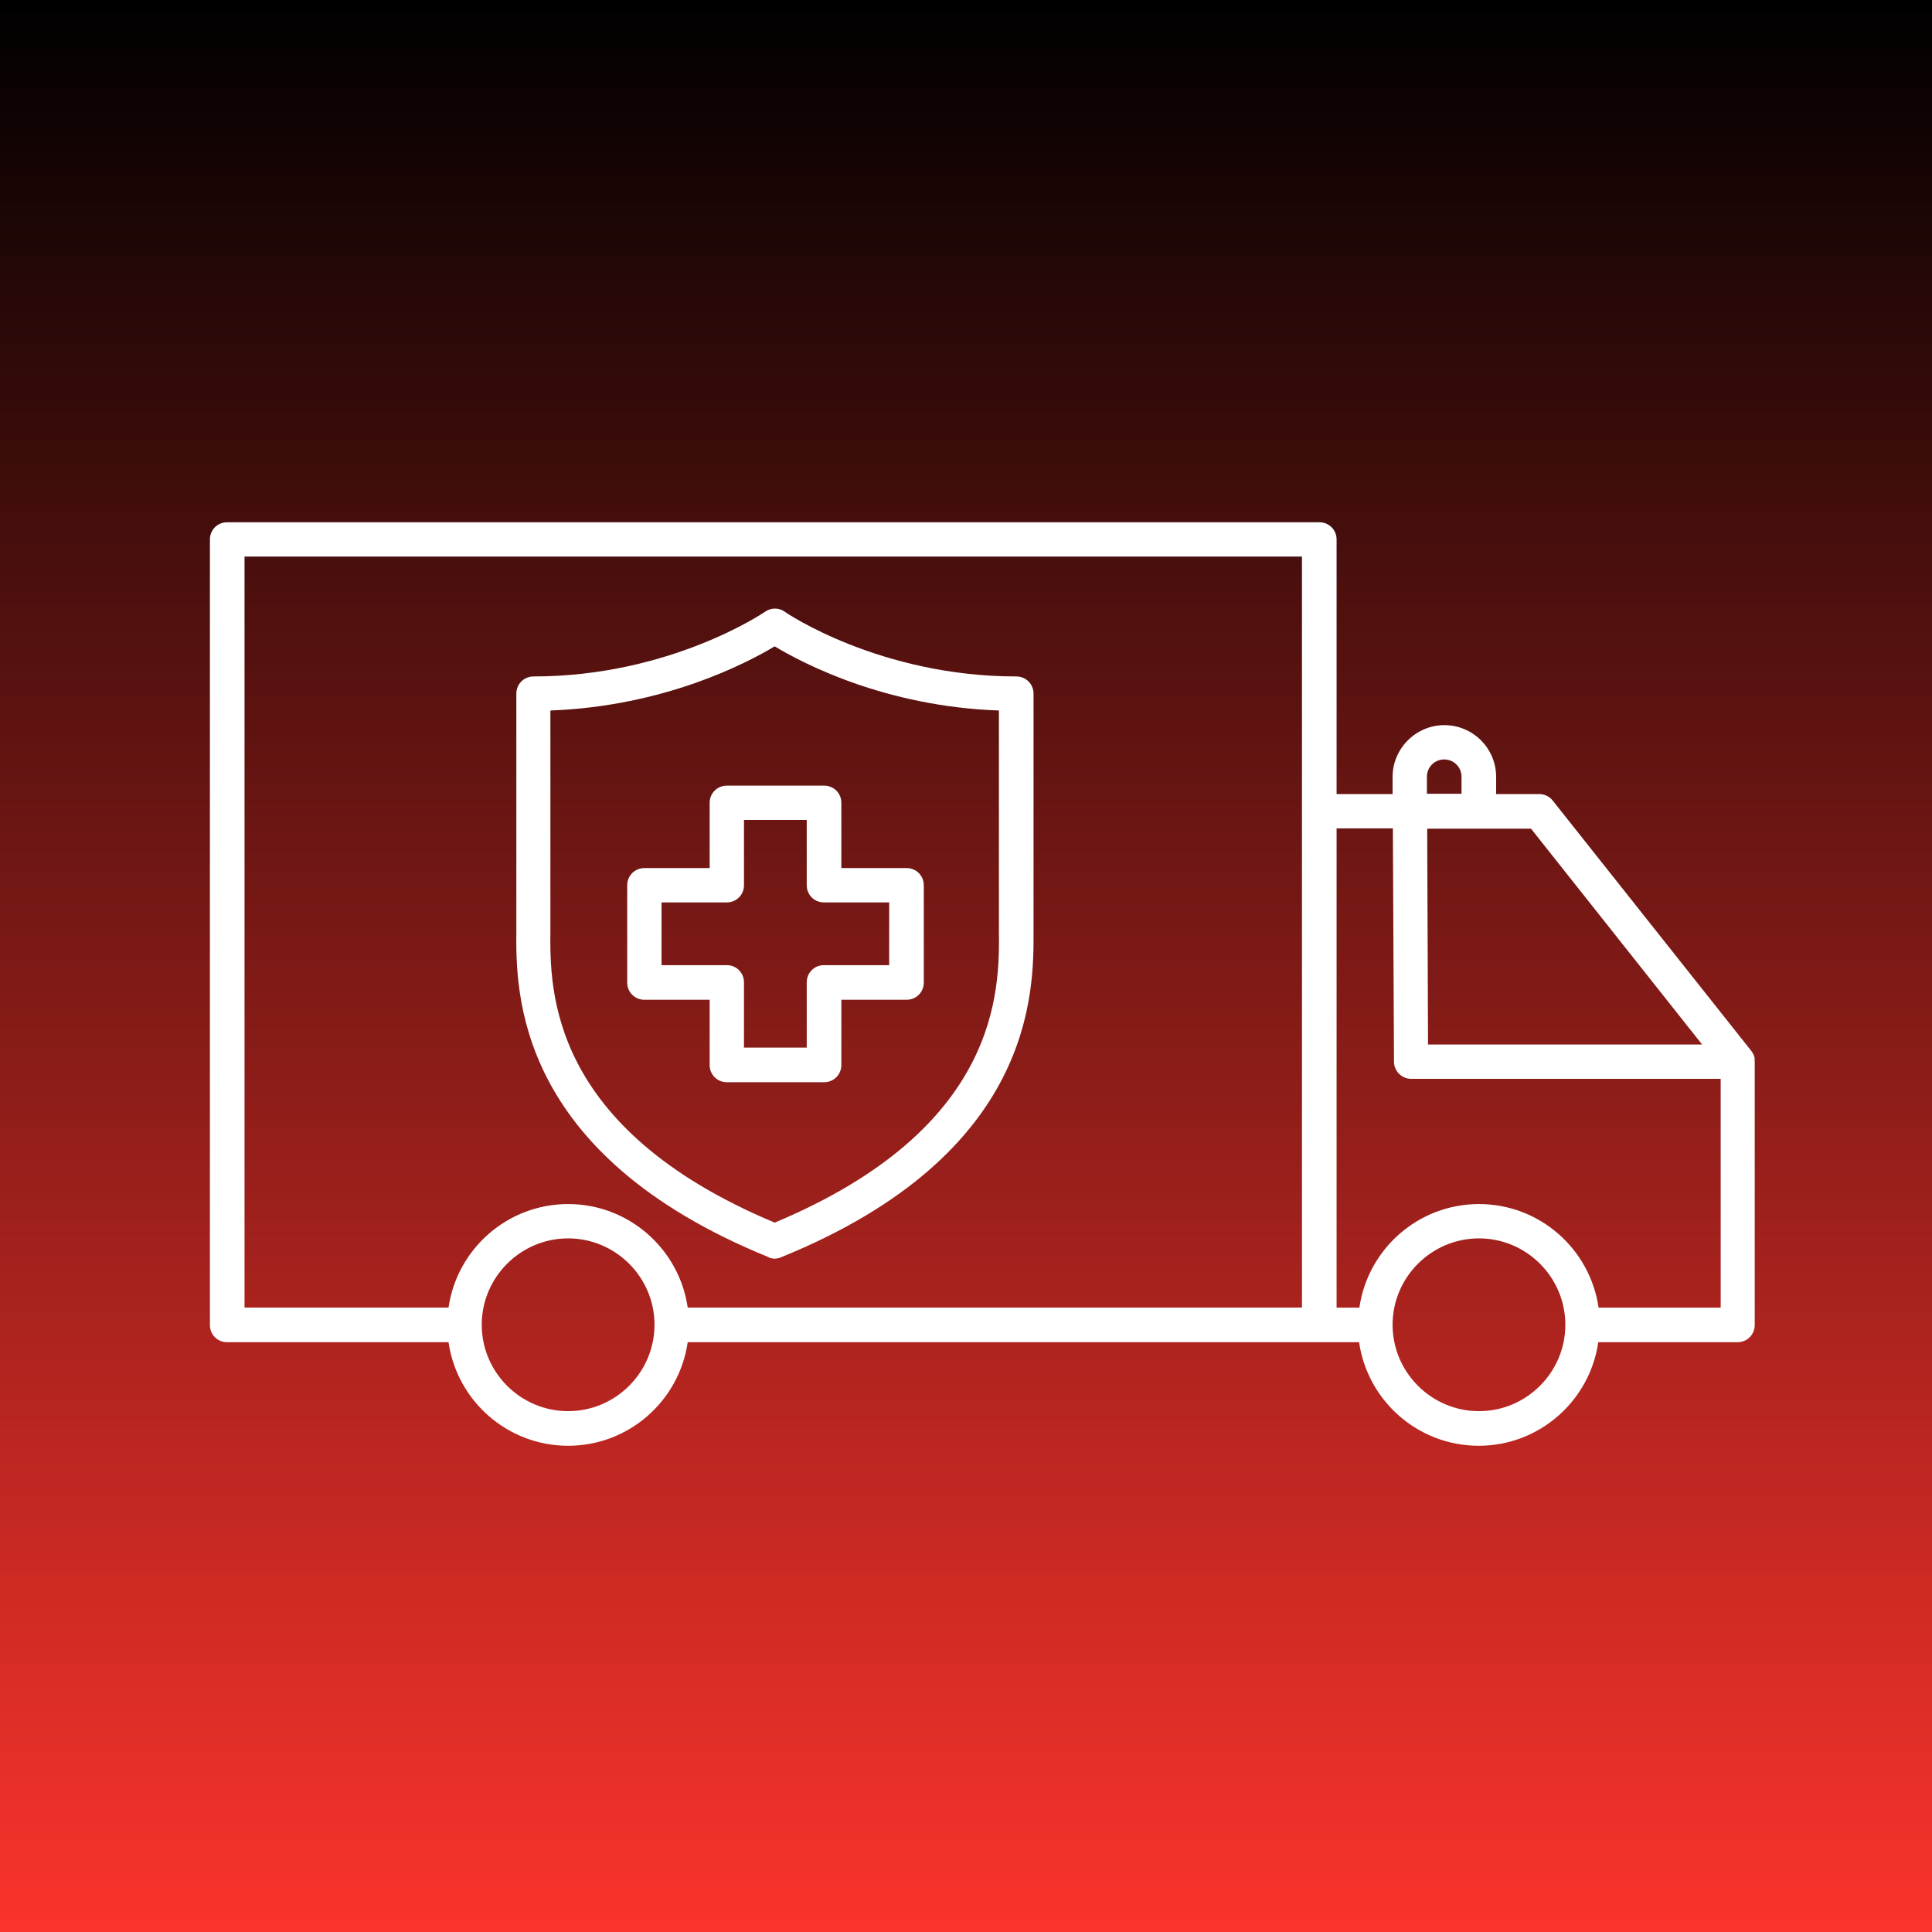
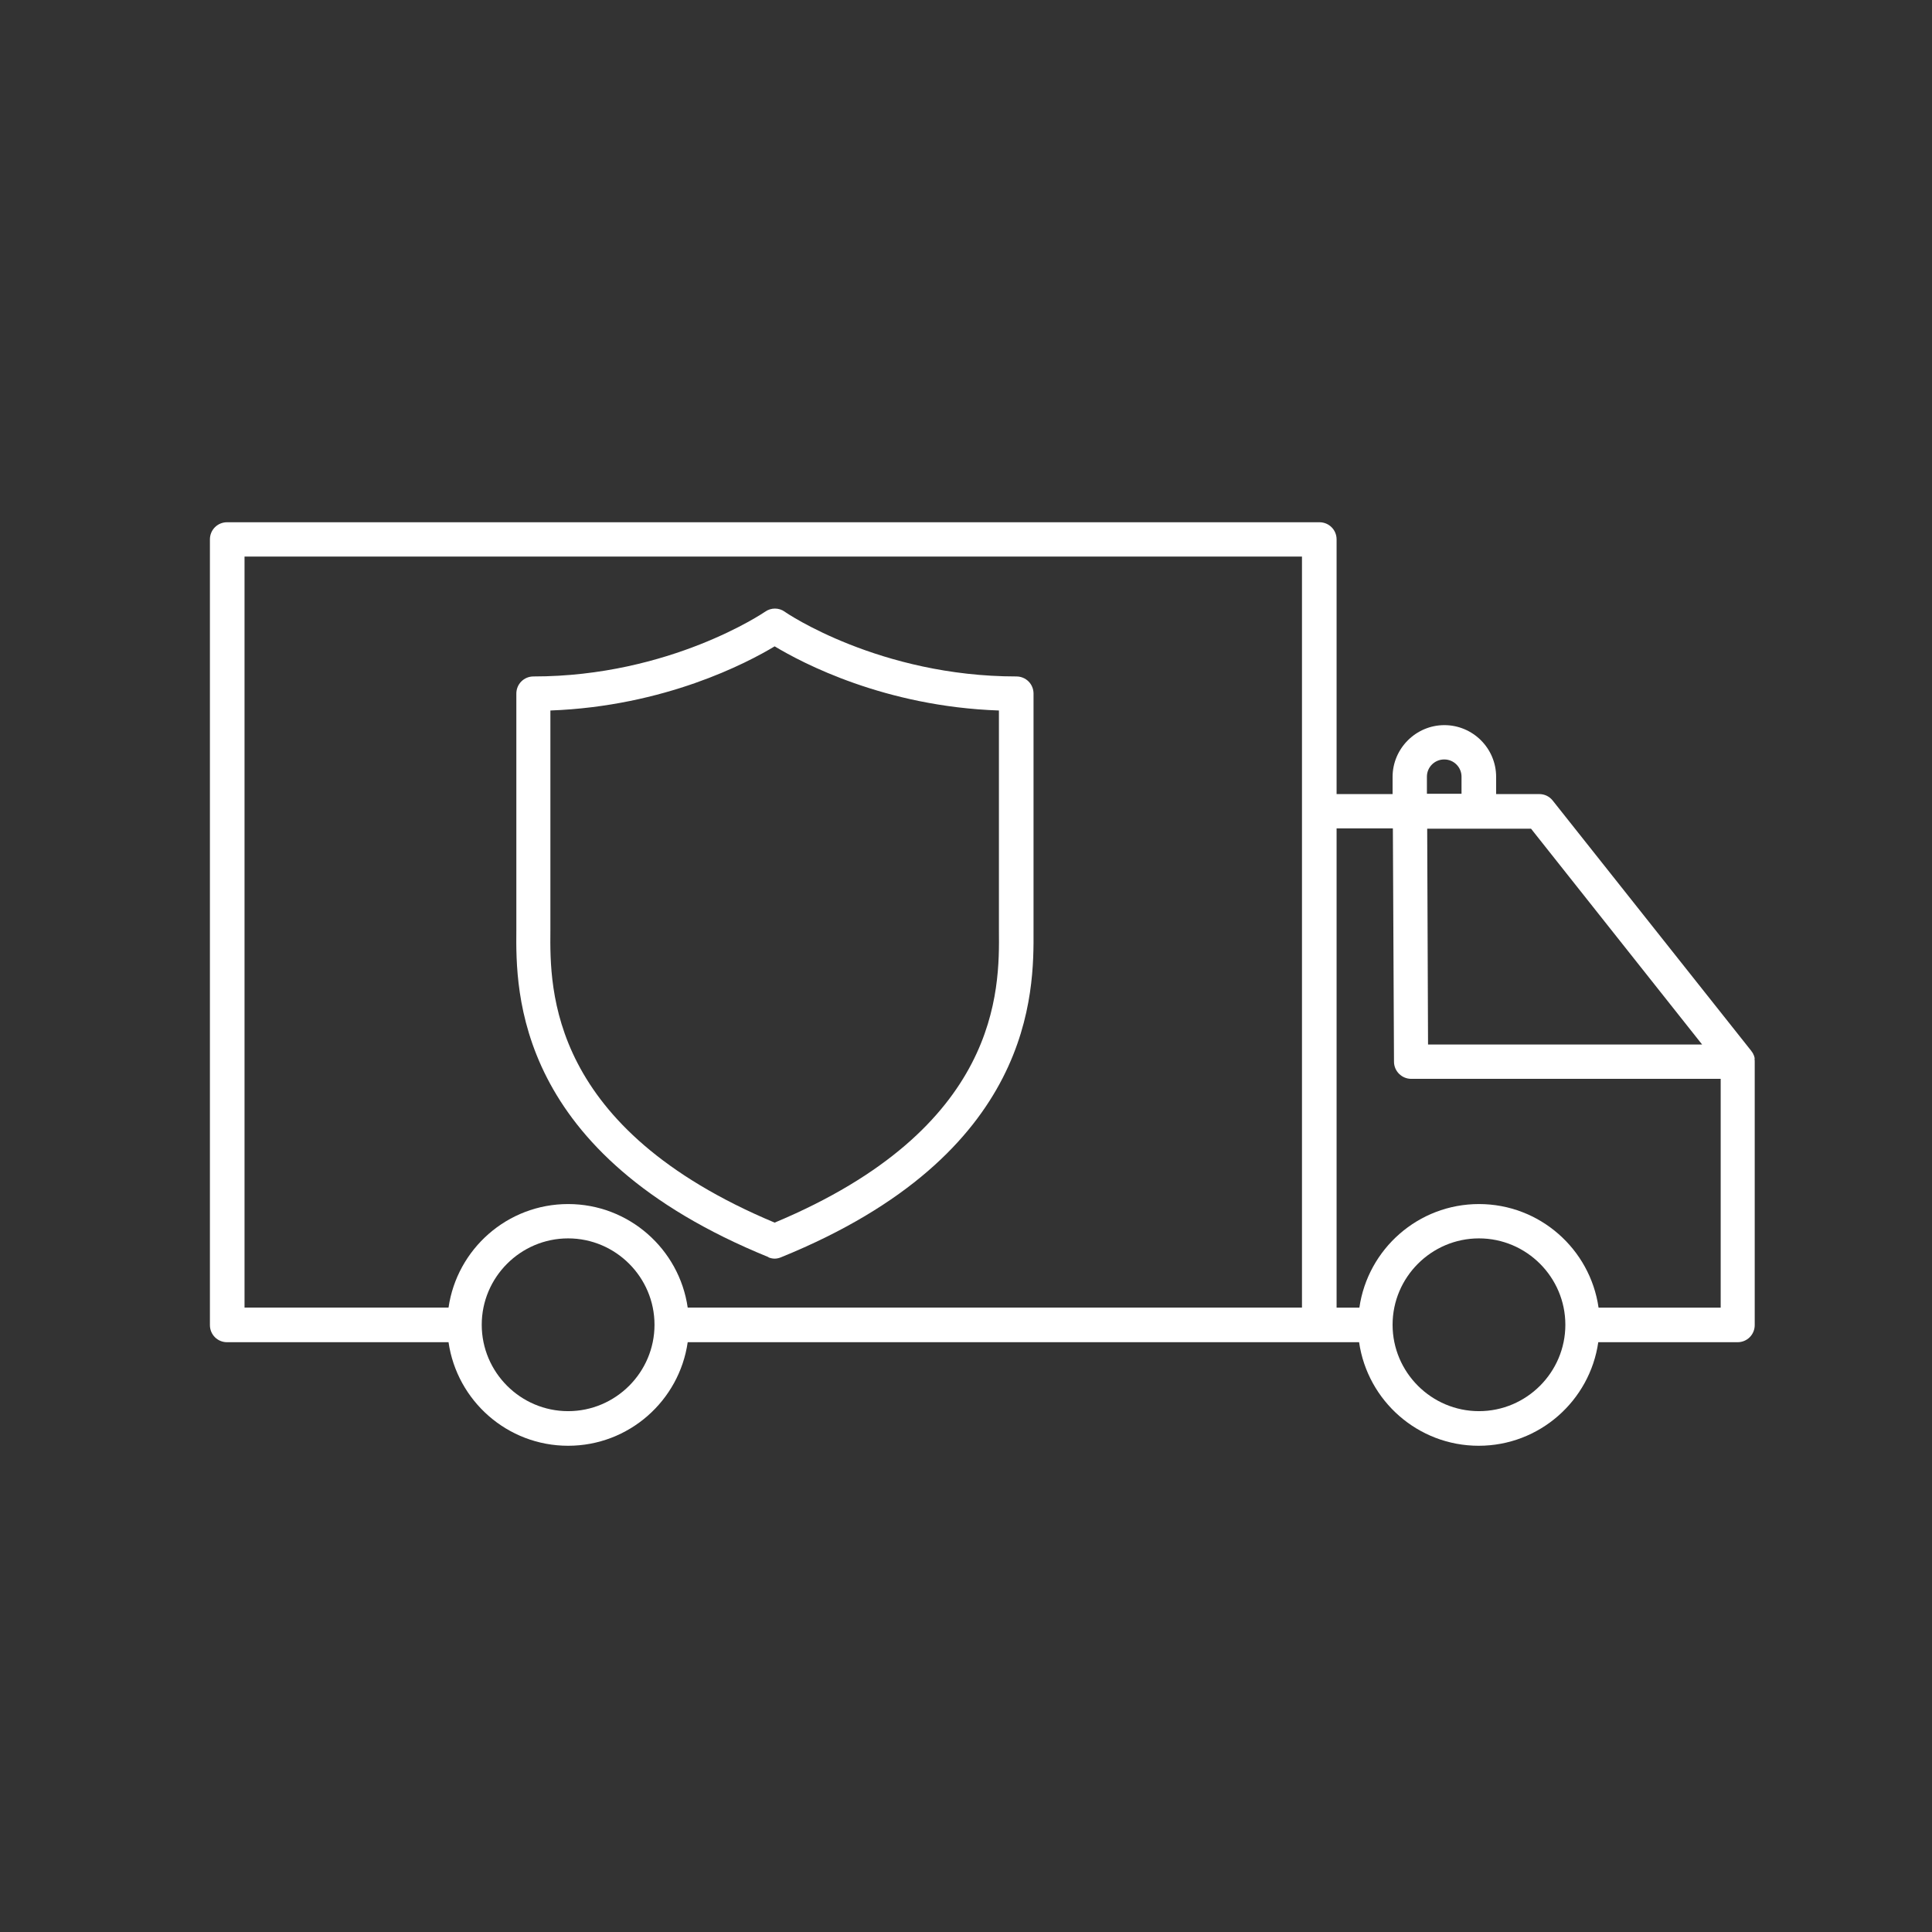
<svg xmlns="http://www.w3.org/2000/svg" id="Layer_2" viewBox="0 0 68.66 68.66">
  <rect x="0" y="0" width="68.66" height="68.66" fill="#333333" stroke="none" />
  <defs>
    <style> .cls-1 { fill: #fff; } .cls-2 { fill: url(#New_Gradient_Swatch_2); } </style>
    <linearGradient id="New_Gradient_Swatch_2" data-name="New Gradient Swatch 2" x1="34.33" y1="68.66" x2="34.33" y2="0" gradientUnits="userSpaceOnUse">
      <stop offset="0" stop-color="#fb332c" />
      <stop offset="1" stop-color="#000" />
    </linearGradient>
  </defs>
  <g id="Layer_1-2" data-name="Layer_1">
    <g>
-       <rect class="cls-2" width="68.66" height="68.66" />
      <g>
        <path class="cls-1" d="M27.3,44.68c.07.03.15.05.23.05s.16-.02.23-.05c9.03-3.67,8.98-9.45,8.97-11.62,0-.09,0-.17,0-.25v-8.16c0-.34-.27-.61-.61-.61-4.86,0-8.2-2.27-8.23-2.3-.21-.15-.49-.15-.7,0-.03.02-3.37,2.3-8.23,2.3-.34,0-.61.27-.61.61v8.16c0,.08,0,.16,0,.25-.02,2.17-.06,7.95,8.97,11.62ZM19.56,33.07c0-.09,0-.18,0-.26v-7.56c4.06-.15,6.99-1.69,7.97-2.28.98.59,3.91,2.14,7.97,2.28v7.56c0,.08,0,.17,0,.26.02,2.11.06,7.02-7.97,10.38-8.02-3.36-7.99-8.27-7.97-10.38Z" />
-         <path class="cls-1" d="M22.9,35.53h2.32v2.32c0,.34.27.61.61.61h3.46c.34,0,.61-.27.61-.61v-2.32h2.32c.34,0,.61-.27.61-.61v-3.46c0-.34-.27-.61-.61-.61h-2.32v-2.32c0-.34-.27-.61-.61-.61h-3.46c-.34,0-.61.27-.61.61v2.32h-2.32c-.34,0-.61.27-.61.61v3.46c0,.34.27.61.61.61ZM23.51,32.07h2.32c.34,0,.61-.27.61-.61v-2.32h2.23v2.32c0,.34.27.61.61.61h2.32v2.23h-2.32c-.34,0-.61.27-.61.61v2.32h-2.23v-2.32c0-.34-.27-.61-.61-.61h-2.32v-2.23Z" />
        <path class="cls-1" d="M62.36,37.62s0-.03-.01-.04c0-.02-.01-.05-.02-.07,0-.01-.01-.03-.02-.04,0-.02-.02-.04-.03-.06,0-.01-.02-.03-.03-.04,0,0,0-.01-.01-.02l-7.06-8.9c-.12-.15-.29-.23-.48-.23h-1.53v-.61c0-1.02-.83-1.84-1.84-1.84s-1.84.83-1.84,1.84v.61h-1.99v-9.05c0-.34-.27-.61-.61-.61H8.07c-.34,0-.61.27-.61.61v27.92c0,.34.27.61.61.61h7.87c.3,2.08,2.09,3.68,4.25,3.68s3.95-1.6,4.25-3.68h23.86c.3,2.08,2.09,3.68,4.25,3.68s3.95-1.6,4.25-3.68h4.95c.34,0,.61-.27.61-.61v-9.36s0-.08-.01-.11ZM60.49,37.12h-9.74l-.03-7.67h3.69l6.08,7.67ZM51.33,26.99c.34,0,.61.28.61.61v.61h-1.23v-.61c0-.34.28-.61.61-.61ZM8.69,19.78h37.58v26.69h-21.83c-.3-2.08-2.09-3.68-4.25-3.68s-3.95,1.6-4.25,3.68h-7.25v-26.69ZM20.19,50.15c-1.69,0-3.07-1.38-3.07-3.07s1.38-3.07,3.07-3.07,3.07,1.38,3.07,3.07-1.38,3.07-3.07,3.07ZM52.56,50.15c-1.69,0-3.07-1.38-3.07-3.07s1.38-3.07,3.07-3.07,3.07,1.38,3.07,3.07-1.38,3.07-3.07,3.07ZM56.81,46.47c-.3-2.08-2.09-3.68-4.25-3.68s-3.95,1.6-4.25,3.68h-.81v-17.03h2l.04,8.29c0,.34.28.61.61.61h11v8.13h-4.34Z" />
      </g>
    </g>
  </g>
</svg>